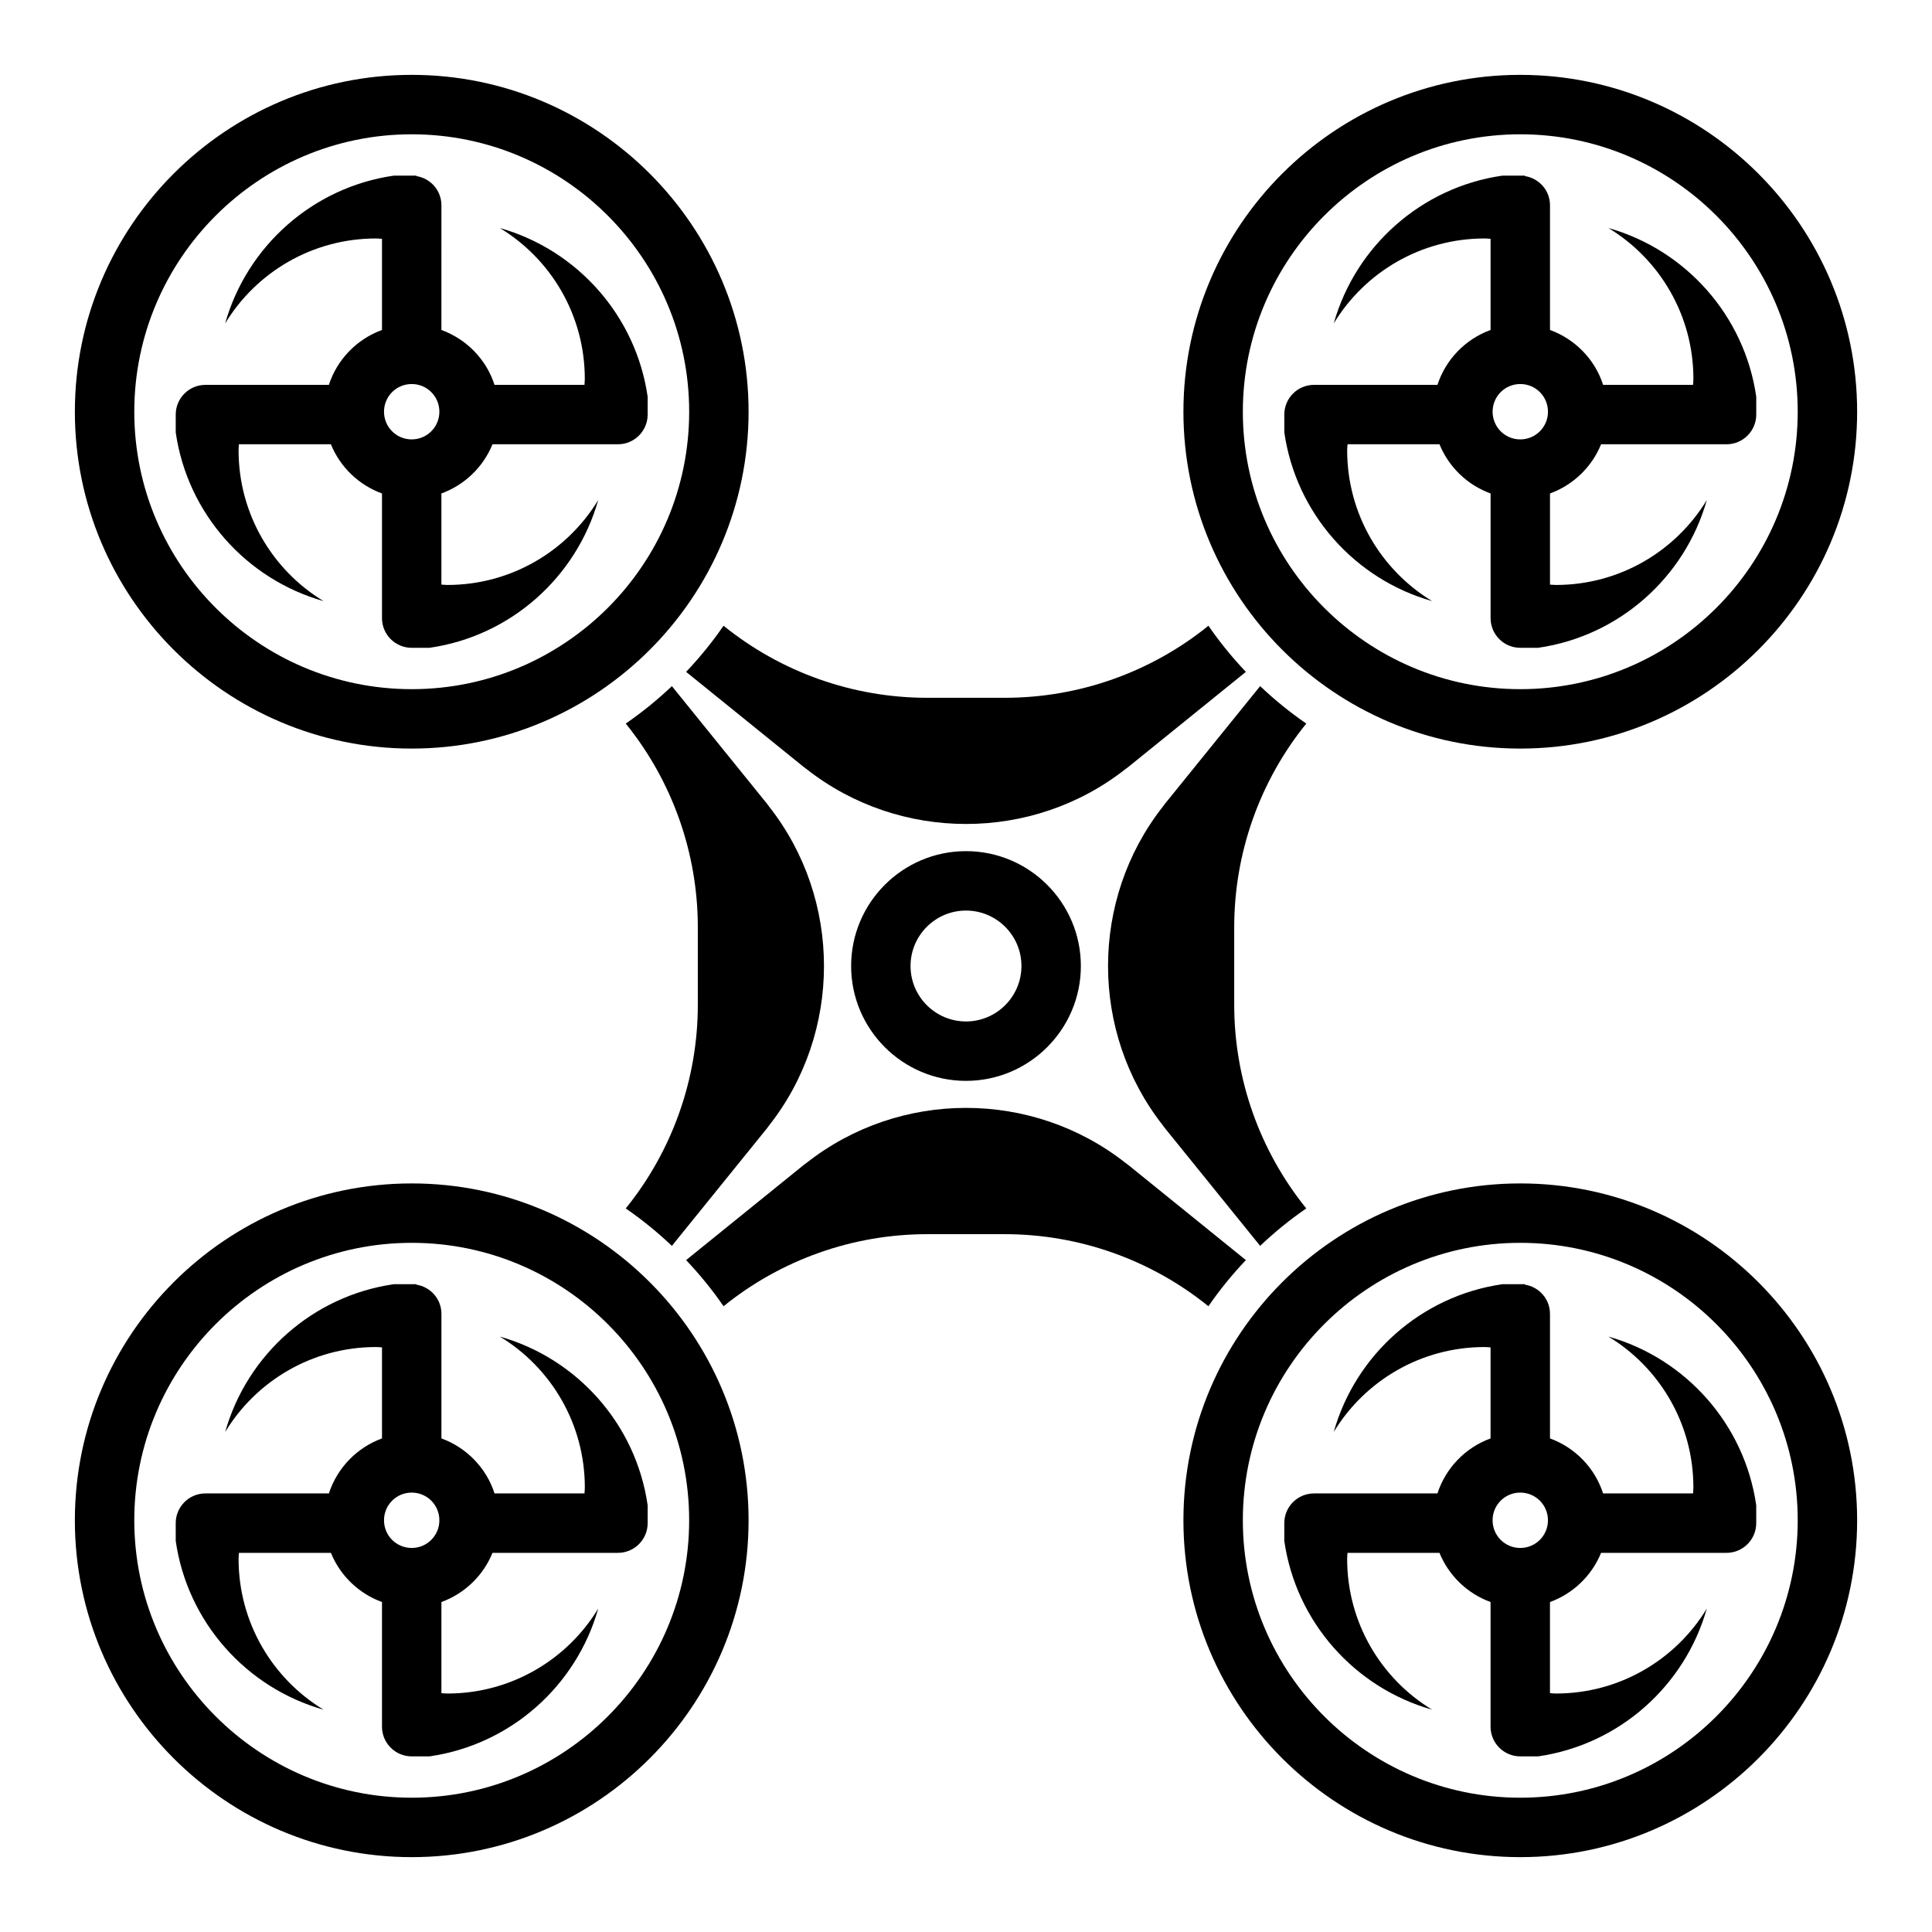
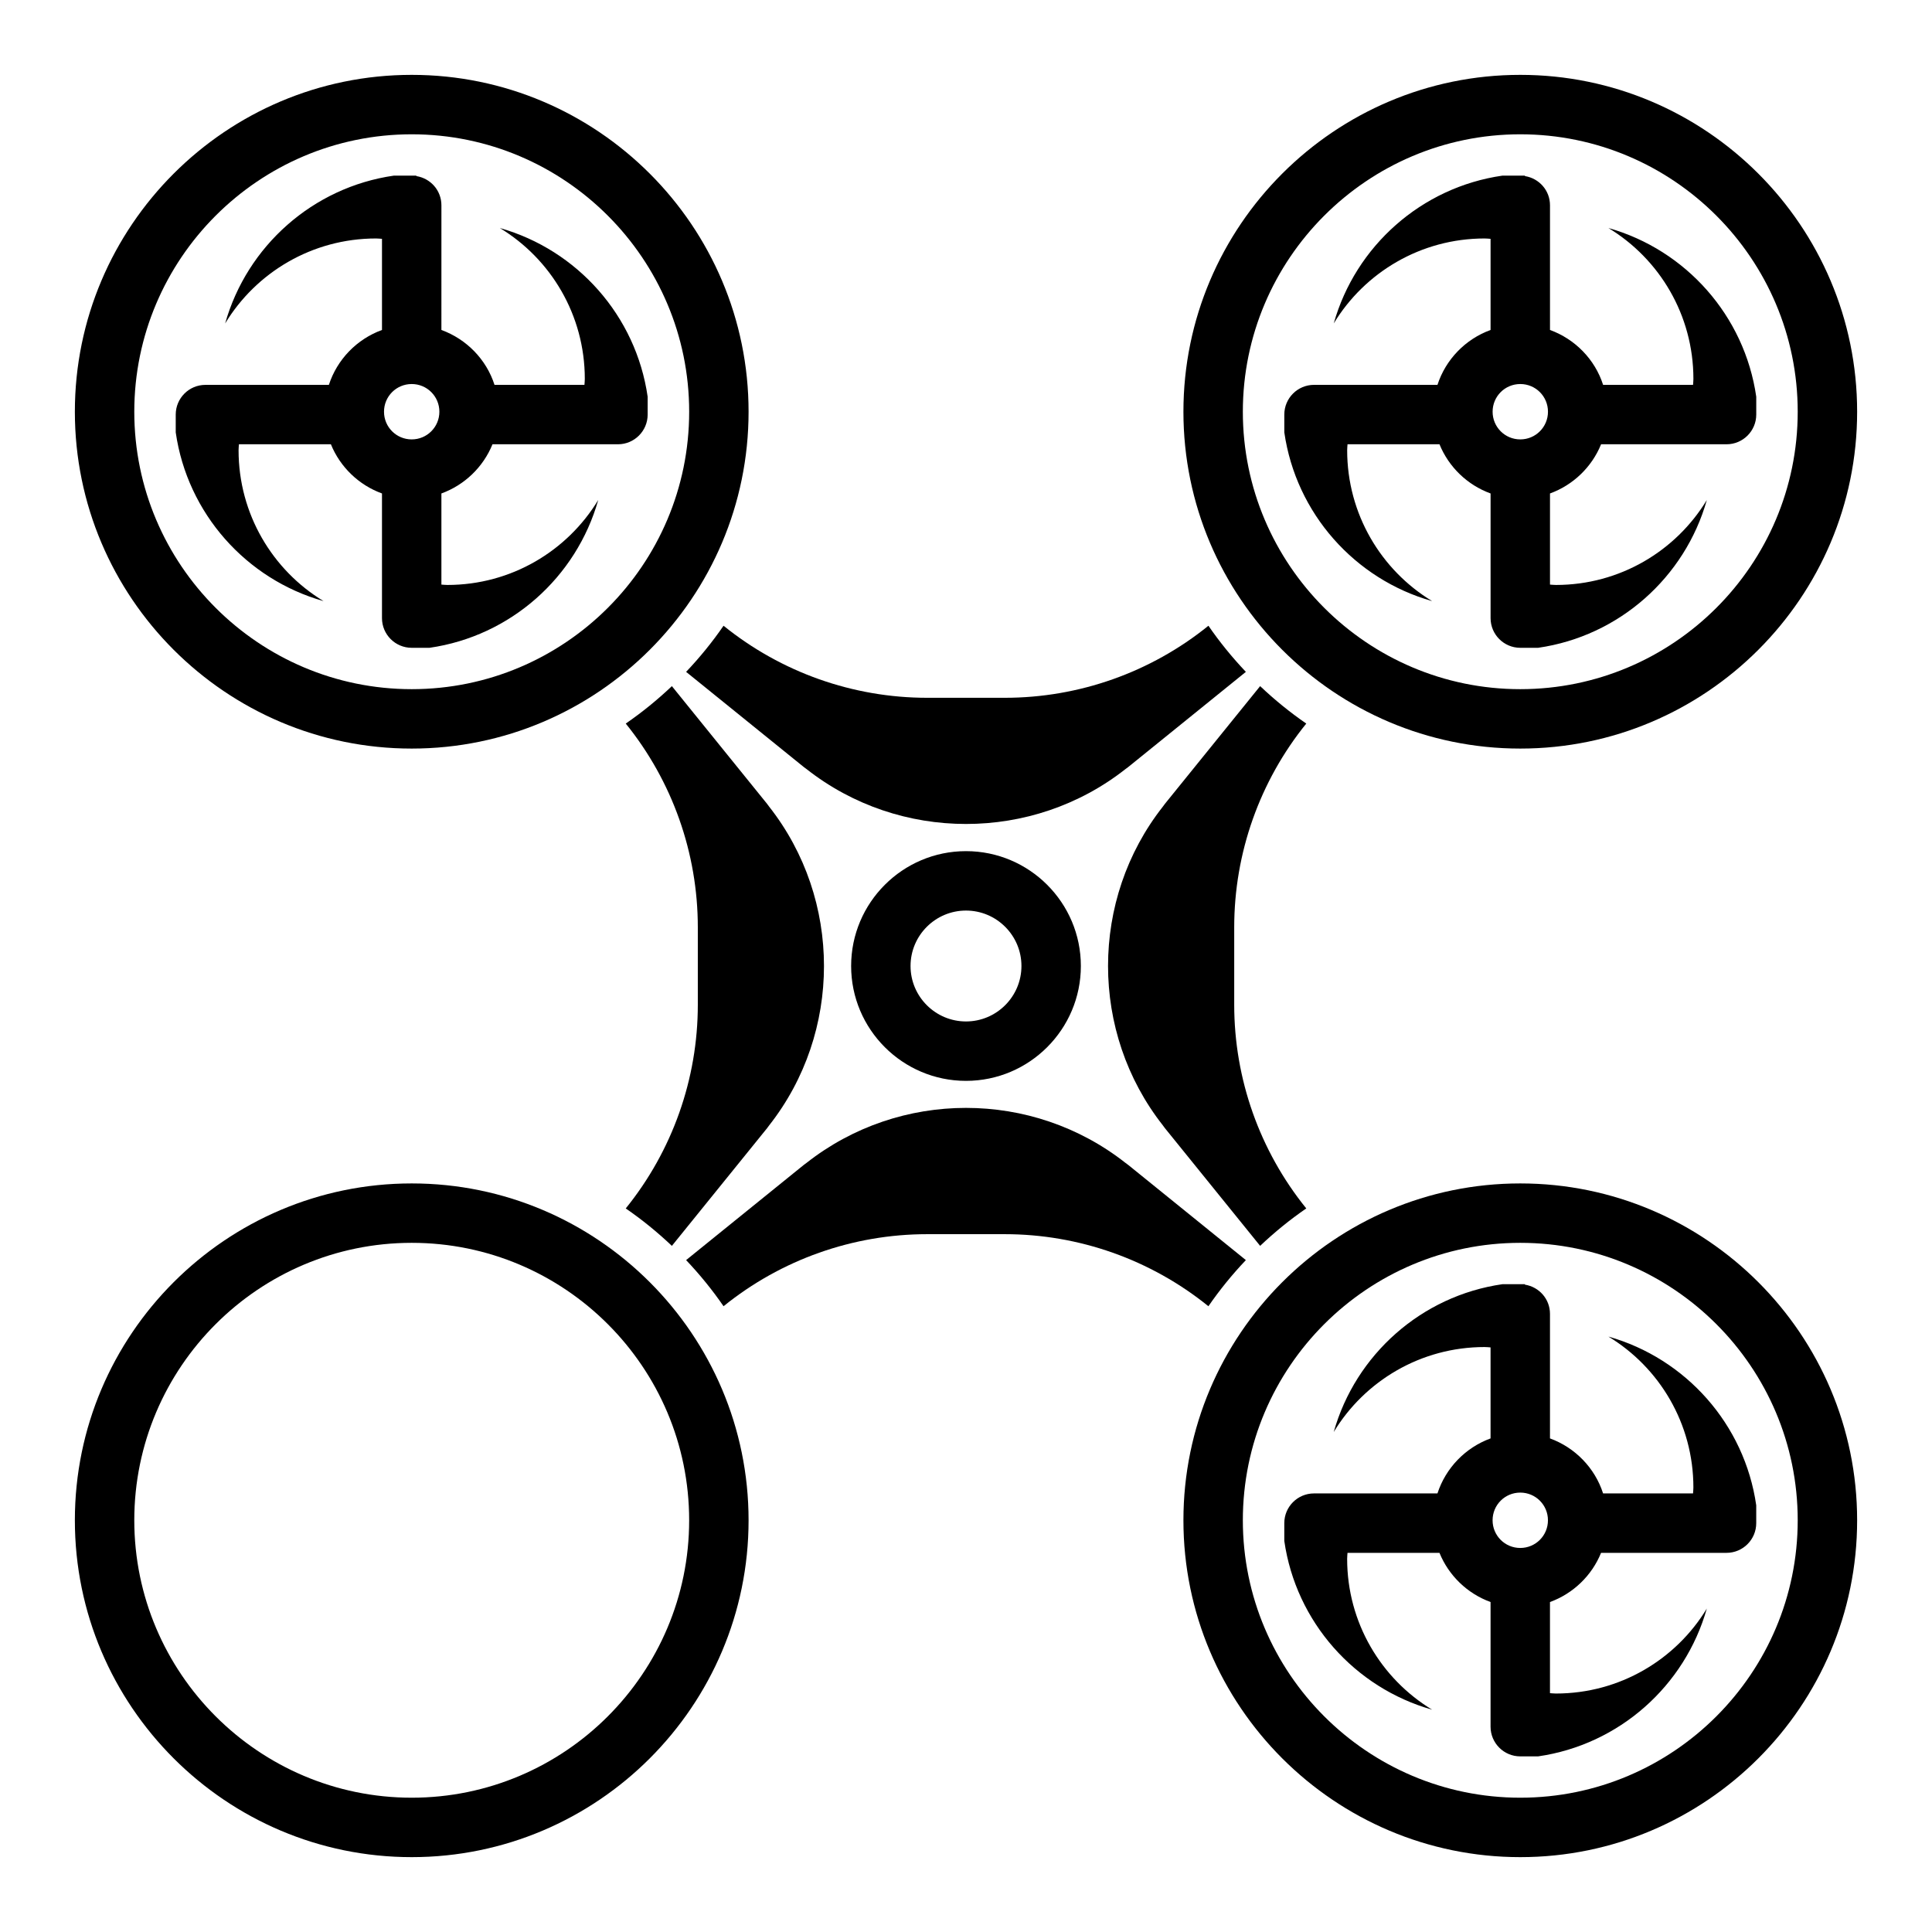
<svg xmlns="http://www.w3.org/2000/svg" fill="#000000" width="800px" height="800px" version="1.1" viewBox="144 144 512 512">
  <g>
    <path d="m442.25 347.82c0.238-0.188 0.496-0.348 0.734-0.543l21.918-17.73 9.266-7.496c-3.613-3.809-6.938-7.887-9.922-12.223-15.273 12.355-34.324 19.098-53.973 19.094h-20.562c-19.641 0-38.688-6.742-53.965-19.094-2.984 4.332-6.309 8.418-9.922 12.223l9.262 7.488 21.926 17.734c0.234 0.191 0.492 0.348 0.73 0.539 24.645 19.395 59.871 19.398 84.508 0.008z" />
    <path d="m452.18 442.25c0.188 0.238 0.348 0.496 0.539 0.73l17.734 21.922 7.496 9.266c3.809-3.613 7.887-6.938 12.227-9.922-12.355-15.277-19.098-34.328-19.098-53.977v-20.539c0-19.648 6.742-38.703 19.098-53.977-4.336-2.984-8.418-6.309-12.227-9.922l-7.496 9.266-17.734 21.922c-0.191 0.234-0.352 0.492-0.539 0.73-19.383 24.629-19.383 59.855 0 84.5z" />
    <path d="m474.17 477.94-9.266-7.496-21.918-17.73c-0.238-0.191-0.496-0.352-0.734-0.543-12.32-9.691-27.277-14.57-42.254-14.57-14.973 0-29.93 4.879-42.25 14.57-0.238 0.188-0.496 0.348-0.734 0.543l-21.922 17.73-9.266 7.496c3.613 3.809 6.938 7.887 9.922 12.223 15.273-12.355 34.324-19.094 53.969-19.094h20.551c19.648 0 38.699 6.742 53.973 19.098 2.992-4.34 6.316-8.422 9.93-12.227z" />
    <path d="m347.82 357.75c-0.188-0.238-0.348-0.496-0.539-0.73l-17.734-21.926-7.492-9.262c-3.809 3.613-7.887 6.938-12.223 9.922 12.355 15.277 19.098 34.328 19.098 53.977v20.539c0 19.648-6.742 38.703-19.098 53.977 4.336 2.984 8.418 6.309 12.223 9.922l7.496-9.266 17.734-21.922c0.191-0.234 0.352-0.492 0.539-0.73 19.387-24.637 19.387-59.863-0.004-84.5z" />
    <path d="m430.44 400c0-16.781-13.652-30.438-30.441-30.438-16.785 0-30.441 13.652-30.441 30.438 0 16.781 13.652 30.441 30.441 30.441 16.785-0.004 30.441-13.66 30.441-30.441zm-45.137 0c0-8.102 6.594-14.691 14.695-14.691s14.695 6.59 14.695 14.691-6.59 14.695-14.695 14.695c-8.102 0-14.695-6.594-14.695-14.695z" />
-     <path d="m546.89 342.38c49.215 0 89.27-40.055 89.27-89.27 0-49.215-40.055-89.27-89.27-89.27s-89.27 40.055-89.27 89.27c0 49.219 40.055 89.27 89.27 89.27zm0-162.79c40.555 0 73.523 33 73.523 73.523 0 40.559-32.969 73.523-73.523 73.523-40.523 0-73.523-32.969-73.523-73.523 0-40.523 33-73.523 73.523-73.523z" />
+     <path d="m546.89 342.38c49.215 0 89.27-40.055 89.27-89.27 0-49.215-40.055-89.27-89.27-89.27s-89.27 40.055-89.27 89.27c0 49.219 40.055 89.27 89.27 89.27m0-162.79c40.555 0 73.523 33 73.523 73.523 0 40.559-32.969 73.523-73.523 73.523-40.523 0-73.523-32.969-73.523-73.523 0-40.523 33-73.523 73.523-73.523z" />
    <path d="m523.53 303.3c-13.508-8.188-22.516-23.051-22.516-39.988 0-0.535 0.062-1.039 0.094-1.574h24.371c2.457 6.047 7.398 10.801 13.539 13.035v33.031c0 4.344 3.527 7.871 7.871 7.871h4.723c21.477-3.086 38.918-18.672 44.715-39.172-8.188 13.508-23.051 22.516-39.988 22.516-0.535 0-1.039-0.062-1.574-0.094v-24.152c6.141-2.234 11.082-6.992 13.539-13.035h33.25c4.344 0 7.871-3.527 7.871-7.871v-4.723c-3.086-21.477-18.672-38.918-39.172-44.715 13.508 8.188 22.516 23.051 22.516 39.988 0 0.535-0.062 1.039-0.094 1.574h-23.836c-2.172-6.769-7.43-12.121-14.074-14.547v-33.031c0-3.938-2.867-7.148-6.644-7.746v-0.125h-5.953c-21.477 3.086-38.918 18.672-44.715 39.172 8.188-13.508 23.051-22.516 39.988-22.516 0.535 0 1.039 0.062 1.574 0.094v24.152c-6.644 2.426-11.871 7.777-14.074 14.547h-32.715c-4.344 0-7.871 3.527-7.871 7.871v4.723c3.09 21.477 18.676 38.922 39.176 44.715zm23.363-57.527c4.062 0 7.336 3.273 7.336 7.336s-3.273 7.336-7.336 7.336-7.336-3.273-7.336-7.336 3.273-7.336 7.336-7.336z" />
    <path d="m546.89 457.62c-49.215 0-89.27 40.055-89.27 89.27s40.055 89.27 89.27 89.27 89.27-40.055 89.27-89.27-40.055-89.27-89.27-89.27zm0 162.79c-40.523 0-73.523-33-73.523-73.523 0-40.559 33-73.523 73.523-73.523 40.559 0 73.523 32.969 73.523 73.523 0 40.523-32.969 73.523-73.523 73.523z" />
    <path d="m570.25 498.21c13.508 8.188 22.516 23.051 22.516 39.988 0 0.535-0.062 1.039-0.094 1.574h-23.836c-2.172-6.769-7.43-12.156-14.074-14.578v-33c0-3.938-2.867-7.148-6.644-7.746v-0.125h-5.953c-21.477 3.086-38.918 18.672-44.715 39.172 8.188-13.508 23.051-22.516 39.988-22.516 0.535 0 1.039 0.062 1.574 0.094v24.121c-6.644 2.426-11.871 7.809-14.074 14.578h-32.715c-4.344 0-7.871 3.527-7.871 7.871v4.723c3.086 21.477 18.672 38.918 39.172 44.715-13.508-8.188-22.516-23.051-22.516-39.988 0-0.535 0.062-1.039 0.094-1.574h24.371c2.457 6.047 7.398 10.801 13.539 13.035v33.031c0 4.344 3.527 7.871 7.871 7.871h4.723c21.477-3.086 38.918-18.672 44.715-39.172-8.188 13.508-23.051 22.516-39.988 22.516-0.535 0-1.039-0.062-1.574-0.094v-24.152c6.141-2.234 11.082-6.992 13.539-13.035h33.25c4.344 0 7.871-3.527 7.871-7.871v-4.723c-3.082-21.477-18.668-38.922-39.168-44.715zm-23.363 56.016c-4.062 0-7.336-3.273-7.336-7.336s3.273-7.336 7.336-7.336 7.336 3.273 7.336 7.336-3.273 7.336-7.336 7.336z" />
    <path d="m253.11 342.38c49.215 0 89.27-40.055 89.27-89.27 0-49.215-40.051-89.27-89.27-89.27-49.215 0-89.27 40.055-89.27 89.27 0 49.219 40.055 89.27 89.27 89.27zm0-162.79c40.559 0 73.527 33 73.527 73.523 0 40.559-32.969 73.523-73.523 73.523-40.527 0.004-73.527-32.965-73.527-73.523 0-40.523 33-73.523 73.523-73.523z" />
    <path d="m229.74 303.3c-13.508-8.188-22.516-23.051-22.516-39.988 0-0.535 0.062-1.039 0.094-1.574h24.371c2.457 6.047 7.398 10.801 13.539 13.035v33.031c0 4.344 3.527 7.871 7.871 7.871h4.723c21.477-3.086 38.918-18.672 44.715-39.172-8.188 13.508-23.051 22.516-39.988 22.516-0.535 0-1.039-0.062-1.574-0.094v-24.152c6.141-2.234 11.082-6.992 13.539-13.035h33.25c4.344 0 7.871-3.527 7.871-7.871v-4.723c-3.086-21.477-18.672-38.918-39.172-44.715 13.508 8.188 22.516 23.051 22.516 39.988 0 0.535-0.062 1.039-0.094 1.574h-23.836c-2.172-6.769-7.43-12.121-14.074-14.547l0.004-33.031c0-3.938-2.867-7.148-6.644-7.746v-0.125h-5.953c-21.477 3.086-38.918 18.672-44.715 39.172 8.188-13.508 23.051-22.516 39.988-22.516 0.535 0 1.039 0.062 1.574 0.094v24.152c-6.644 2.426-11.871 7.777-14.074 14.547l-32.715 0.004c-4.344 0-7.871 3.527-7.871 7.871v4.723c3.086 21.473 18.672 38.918 39.172 44.711zm23.363-57.527c4.062 0 7.336 3.273 7.336 7.336s-3.273 7.336-7.336 7.336-7.336-3.273-7.336-7.336 3.273-7.336 7.336-7.336z" />
    <path d="m253.11 457.62c-49.215 0-89.27 40.055-89.27 89.27s40.055 89.27 89.27 89.27c49.215 0 89.27-40.055 89.27-89.27s-40.051-89.27-89.27-89.27zm0 162.79c-40.523 0-73.523-33-73.523-73.523 0-40.559 33-73.523 73.523-73.523 40.559 0 73.523 32.969 73.523 73.523 0.004 40.523-32.965 73.523-73.523 73.523z" />
-     <path d="m276.47 498.21c13.508 8.188 22.516 23.051 22.516 39.988 0 0.535-0.062 1.039-0.094 1.574h-23.836c-2.172-6.769-7.43-12.156-14.074-14.578v-33c0-3.938-2.867-7.148-6.644-7.746v-0.125h-5.953c-21.477 3.086-38.918 18.672-44.715 39.172 8.188-13.508 23.051-22.516 39.988-22.516 0.535 0 1.039 0.062 1.574 0.094v24.121c-6.644 2.426-11.871 7.809-14.074 14.578h-32.719c-4.344 0-7.871 3.527-7.871 7.871v4.723c3.086 21.477 18.672 38.918 39.172 44.715-13.508-8.188-22.516-23.051-22.516-39.988 0-0.535 0.062-1.039 0.094-1.574h24.371c2.457 6.047 7.398 10.801 13.539 13.035v33.031c0 4.344 3.527 7.871 7.871 7.871h4.723c21.477-3.086 38.918-18.672 44.715-39.172-8.188 13.508-23.051 22.516-39.988 22.516-0.535 0-1.039-0.062-1.574-0.094v-24.152c6.141-2.234 11.082-6.992 13.539-13.035h33.25c4.344 0 7.871-3.527 7.871-7.871v-4.723c-3.082-21.477-18.668-38.922-39.164-44.715zm-23.367 56.016c-4.062 0-7.336-3.273-7.336-7.336s3.273-7.336 7.336-7.336 7.336 3.273 7.336 7.336-3.273 7.336-7.336 7.336z" />
  </g>
</svg>